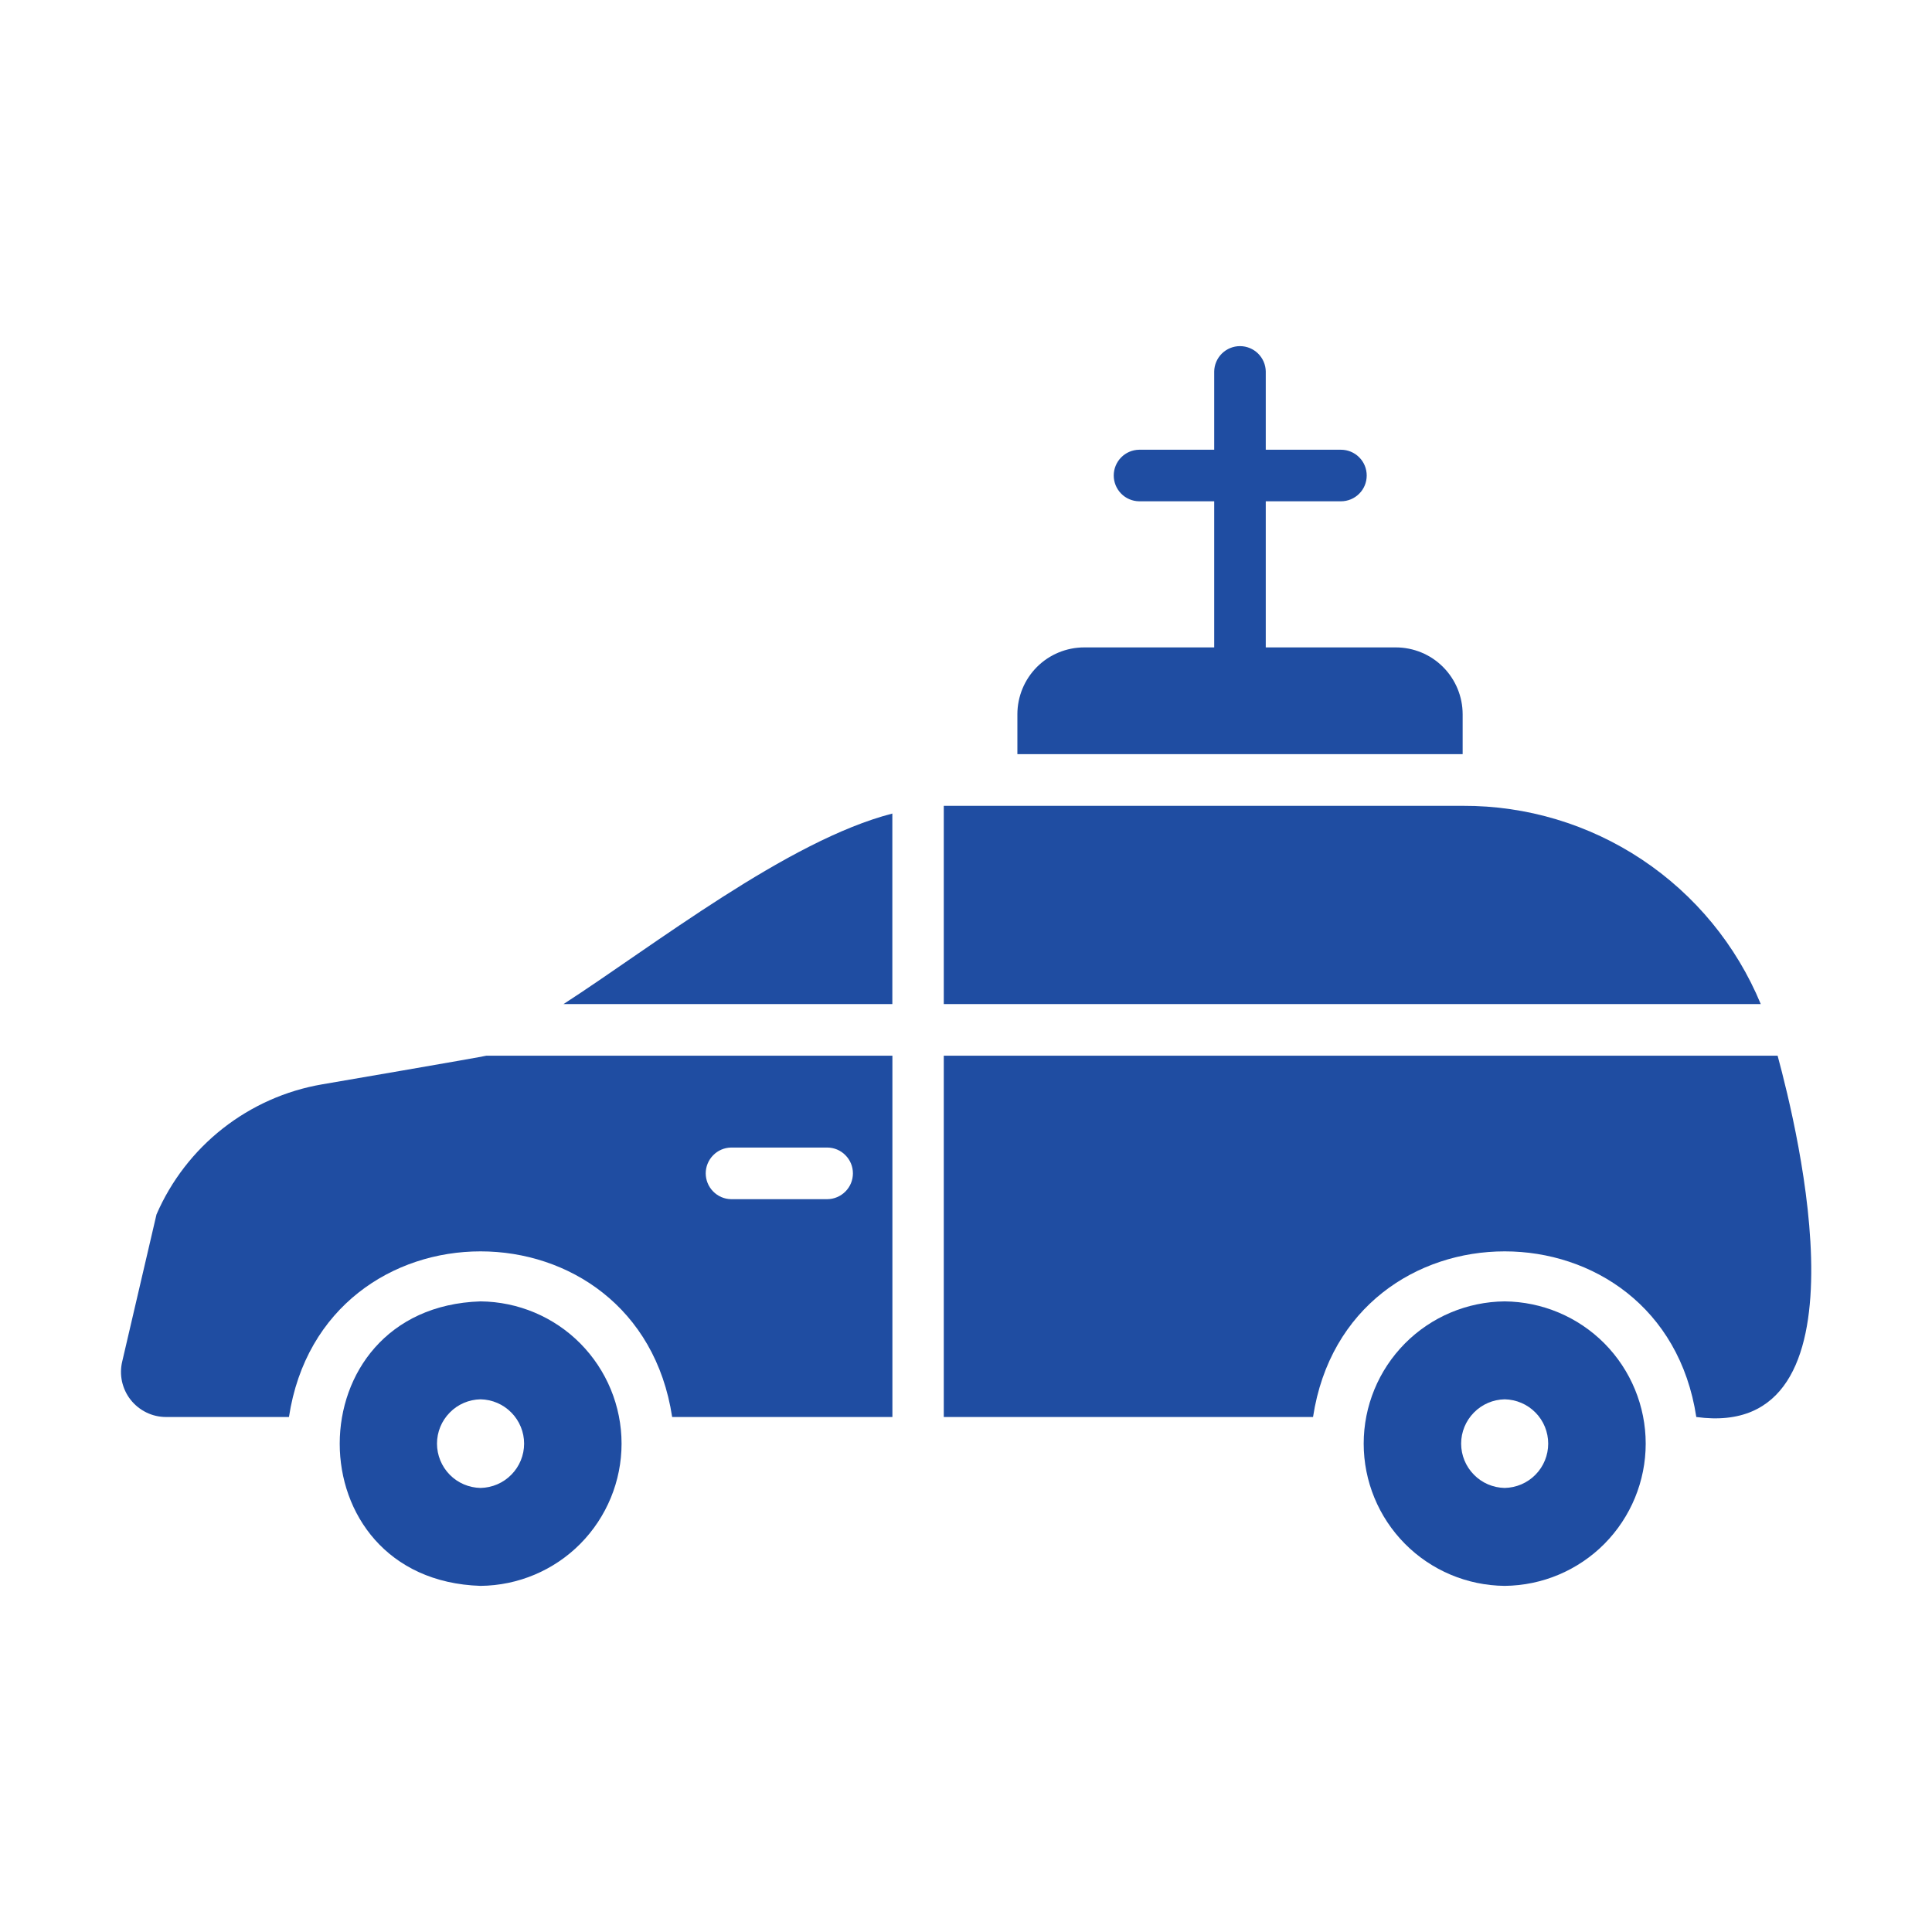
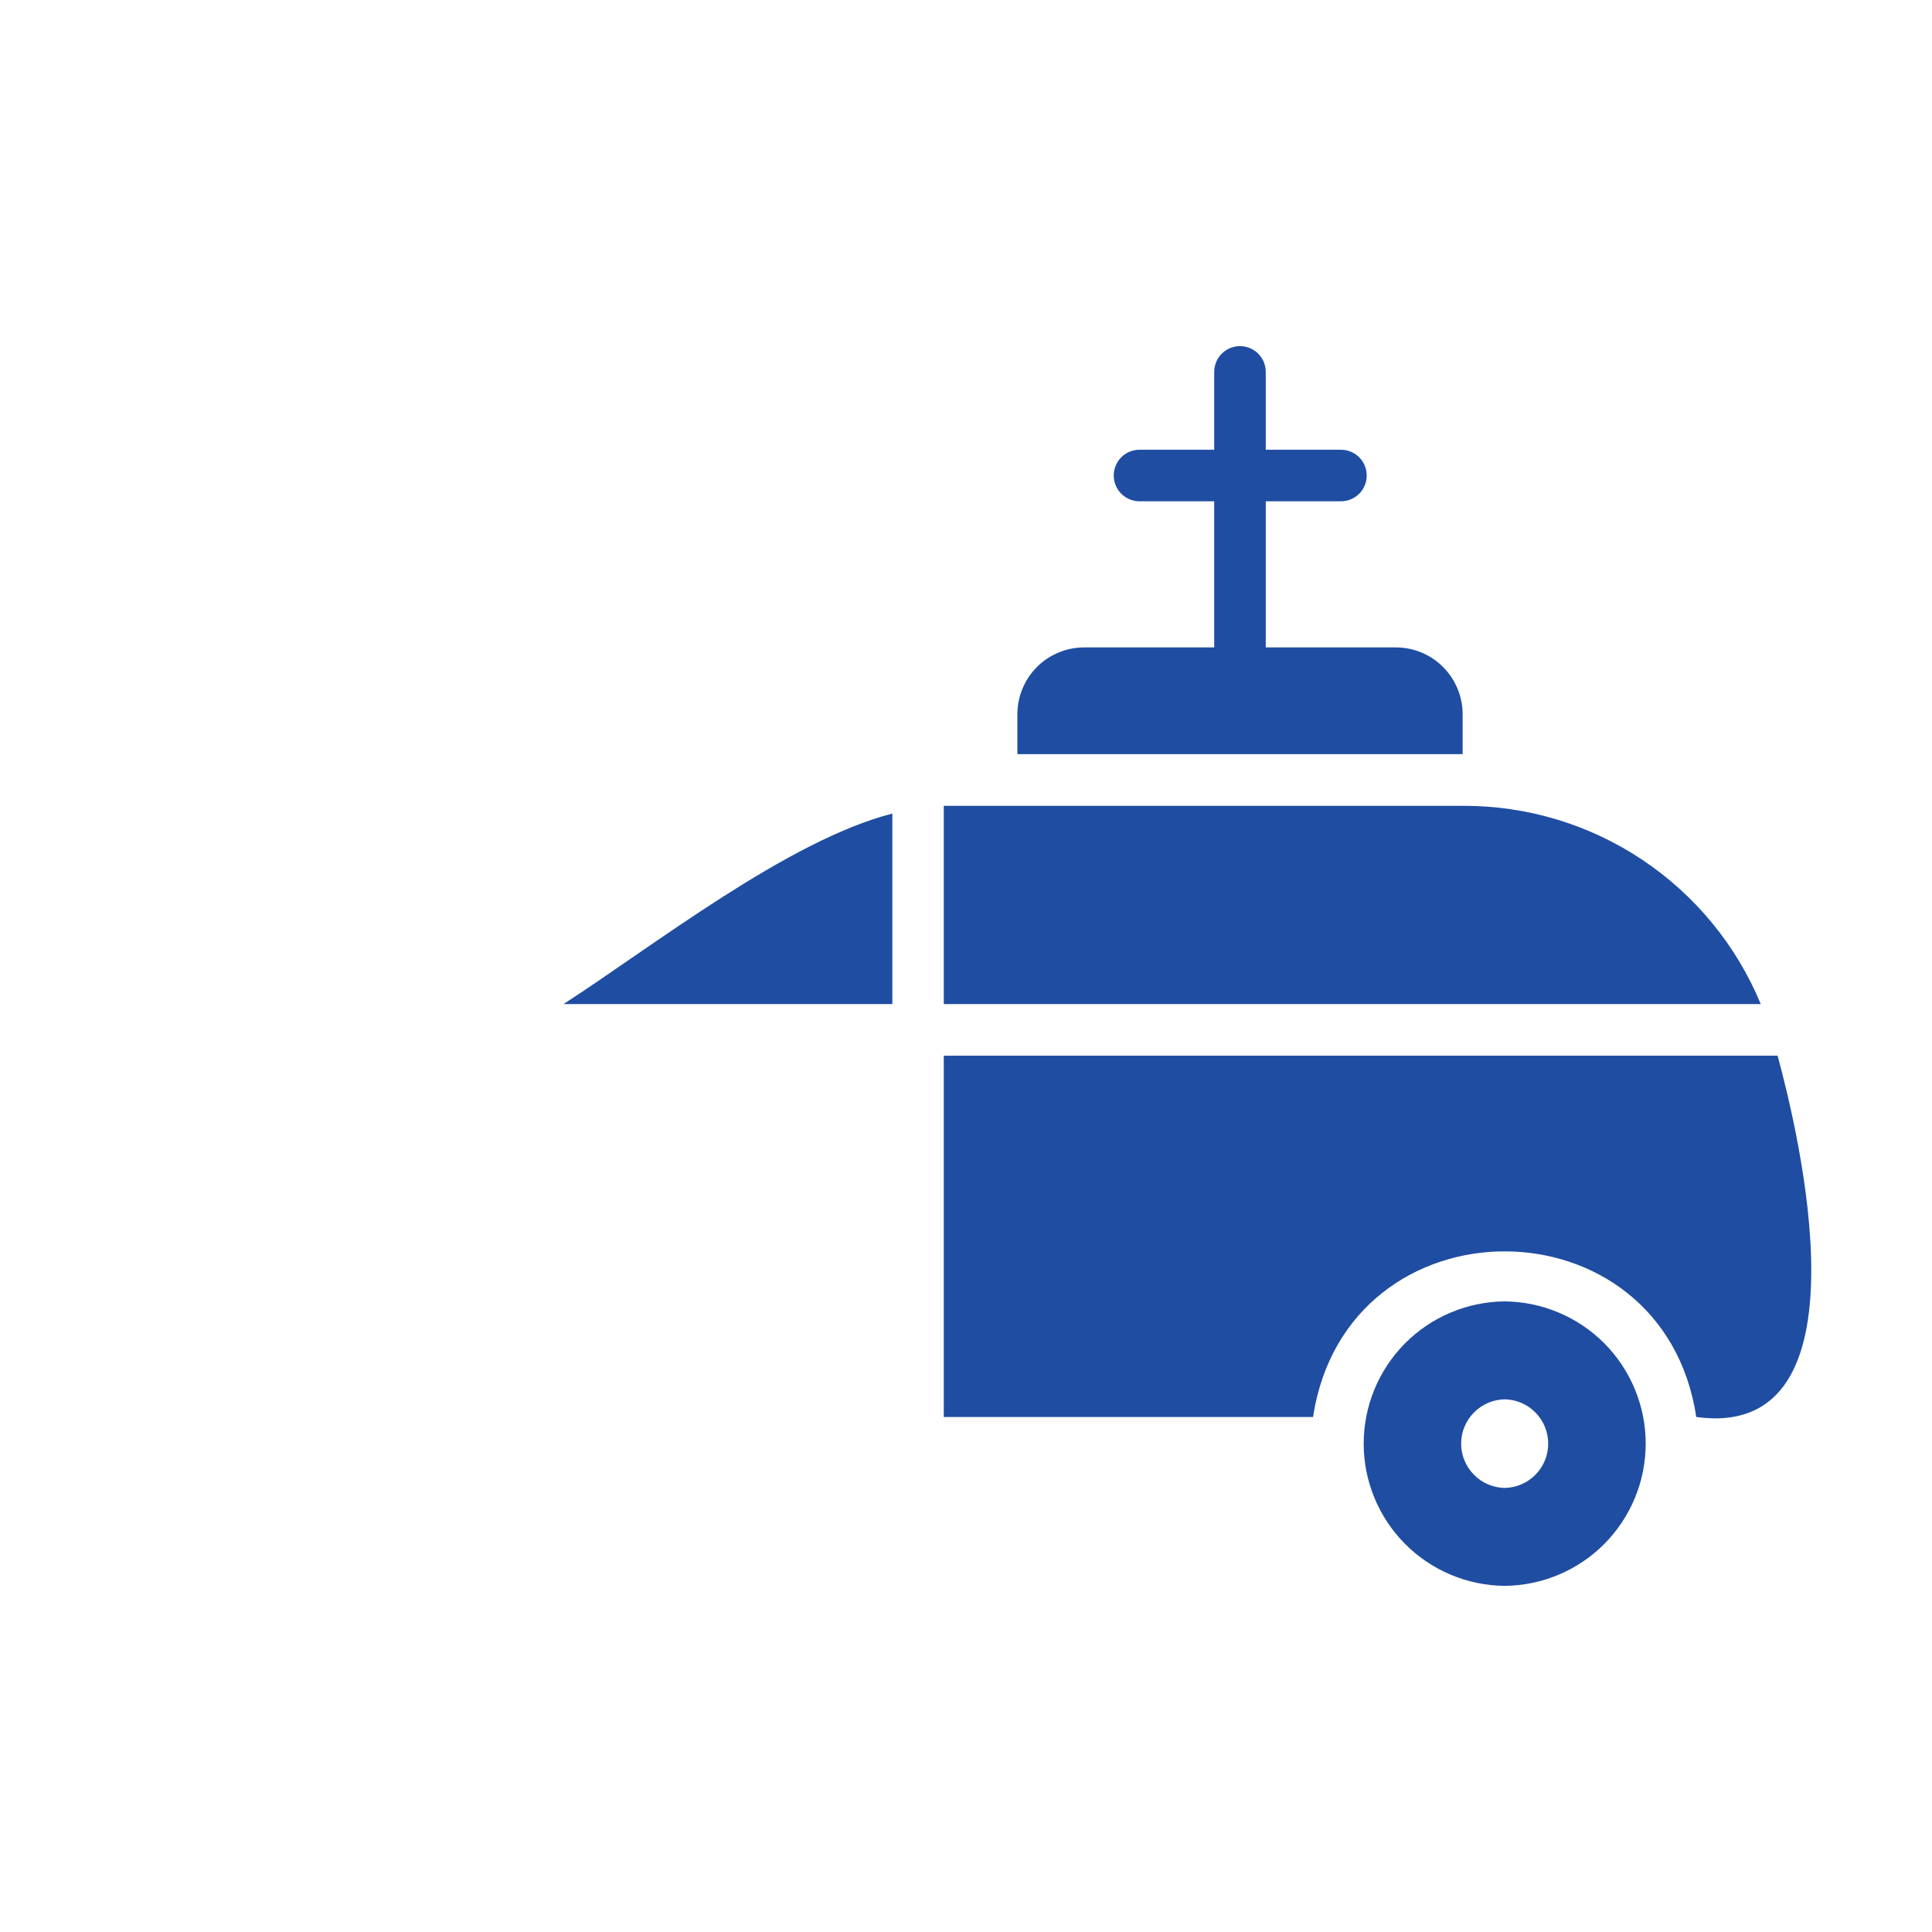
<svg xmlns="http://www.w3.org/2000/svg" width="32" height="32" viewBox="0 0 32 32" fill="none">
-   <path d="M7.959 21.555C4.852 21.655 4.847 26.167 7.959 26.267C8.581 26.261 9.175 26.011 9.612 25.57C10.049 25.128 10.295 24.532 10.295 23.911C10.295 23.29 10.049 22.694 9.612 22.252C9.175 21.811 8.581 21.561 7.959 21.555ZM7.959 24.645C7.767 24.641 7.583 24.563 7.448 24.425C7.314 24.288 7.238 24.103 7.238 23.911C7.238 23.718 7.314 23.534 7.449 23.397C7.583 23.259 7.767 23.181 7.959 23.177C8.152 23.181 8.335 23.259 8.47 23.397C8.605 23.534 8.681 23.719 8.681 23.911C8.681 24.104 8.605 24.288 8.47 24.425C8.335 24.563 8.152 24.641 7.959 24.645Z" fill="#1f4da2" />
  <path d="M24.922 21.555C24.301 21.561 23.707 21.811 23.27 22.252C22.832 22.694 22.587 23.29 22.587 23.911C22.587 24.532 22.832 25.128 23.27 25.57C23.707 26.011 24.301 26.261 24.922 26.267C25.544 26.261 26.137 26.011 26.575 25.57C27.012 25.128 27.258 24.532 27.258 23.911C27.258 23.29 27.012 22.694 26.575 22.252C26.137 21.811 25.543 21.561 24.922 21.555ZM24.922 24.645C24.73 24.641 24.546 24.563 24.412 24.425C24.277 24.288 24.201 24.103 24.201 23.911C24.201 23.719 24.277 23.534 24.412 23.397C24.547 23.259 24.73 23.181 24.922 23.177C25.115 23.181 25.298 23.259 25.433 23.397C25.568 23.534 25.643 23.719 25.643 23.911C25.643 24.103 25.568 24.288 25.433 24.425C25.298 24.563 25.115 24.641 24.922 24.645Z" fill="#1f4da2" />
  <path d="M29.443 17.486L15.632 17.486V23.47H21.748C22.306 19.811 27.54 19.813 28.096 23.47C31.042 23.873 29.778 18.726 29.443 17.486Z" fill="#1f4da2" />
  <path d="M24.231 13.347H15.632V16.631H29.164C28.76 15.656 28.076 14.823 27.197 14.238C26.319 13.653 25.286 13.343 24.231 13.347Z" fill="#1f4da2" />
  <path d="M14.78 16.631V13.475C13.048 13.92 10.827 15.665 9.333 16.631H14.78Z" fill="#1f4da2" />
-   <path d="M5.331 17.961C4.732 18.064 4.168 18.316 3.689 18.692C3.211 19.068 2.834 19.557 2.592 20.115L2.025 22.548C1.998 22.658 1.997 22.772 2.021 22.883C2.046 22.993 2.094 23.097 2.164 23.185C2.234 23.274 2.324 23.346 2.425 23.395C2.527 23.445 2.638 23.47 2.751 23.47H4.786C5.343 19.811 10.577 19.813 11.133 23.47H14.781V17.486H8.053C8.022 17.5 5.331 17.961 5.331 17.961ZM12.108 19.007H13.704C13.817 19.008 13.924 19.053 14.003 19.134C14.083 19.214 14.127 19.322 14.127 19.434C14.127 19.547 14.083 19.655 14.003 19.735C13.924 19.815 13.816 19.861 13.704 19.862H12.108C11.996 19.86 11.89 19.814 11.812 19.734C11.733 19.654 11.689 19.546 11.689 19.434C11.689 19.323 11.733 19.215 11.812 19.135C11.89 19.055 11.996 19.009 12.108 19.007Z" fill="#1f4da2" />
  <path d="M24.226 12.491V11.831C24.226 11.537 24.109 11.255 23.901 11.047C23.694 10.839 23.412 10.723 23.118 10.723H20.965V8.303H22.21C22.324 8.303 22.432 8.258 22.512 8.178C22.593 8.098 22.637 7.989 22.637 7.876C22.637 7.763 22.593 7.654 22.512 7.574C22.432 7.494 22.324 7.449 22.21 7.449H20.965V6.152C20.963 6.04 20.917 5.934 20.837 5.855C20.757 5.777 20.65 5.733 20.538 5.733C20.426 5.733 20.319 5.777 20.239 5.855C20.159 5.934 20.113 6.04 20.111 6.152V7.449H18.866C18.754 7.451 18.647 7.497 18.569 7.577C18.491 7.657 18.447 7.764 18.447 7.876C18.447 7.988 18.491 8.095 18.569 8.175C18.647 8.255 18.754 8.301 18.866 8.303H20.111V10.723H17.959C17.665 10.723 17.383 10.839 17.175 11.047C16.968 11.255 16.851 11.537 16.851 11.831V12.491C17.185 12.491 24.226 12.491 24.226 12.491Z" fill="#1f4da2" />
</svg>